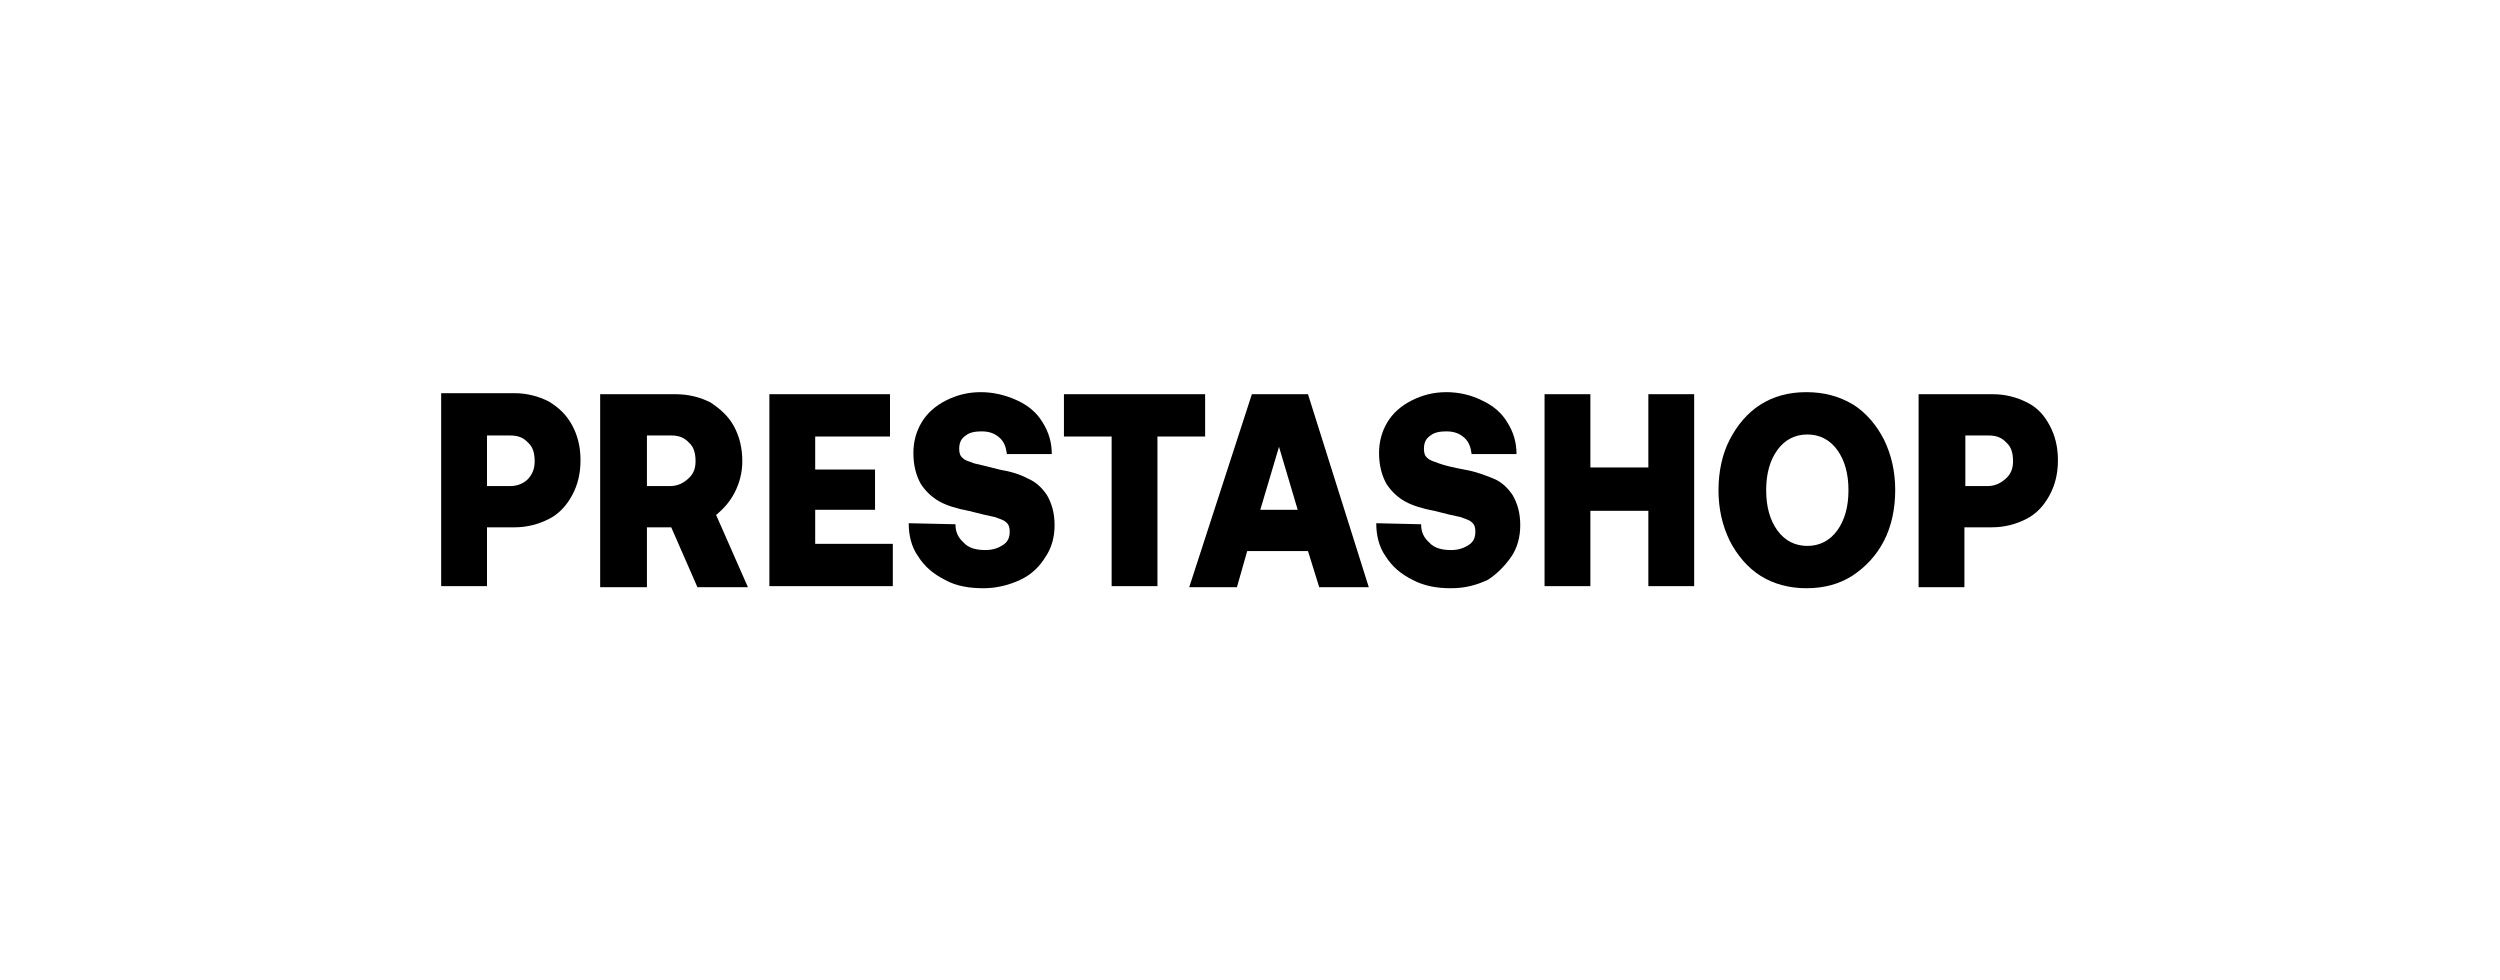
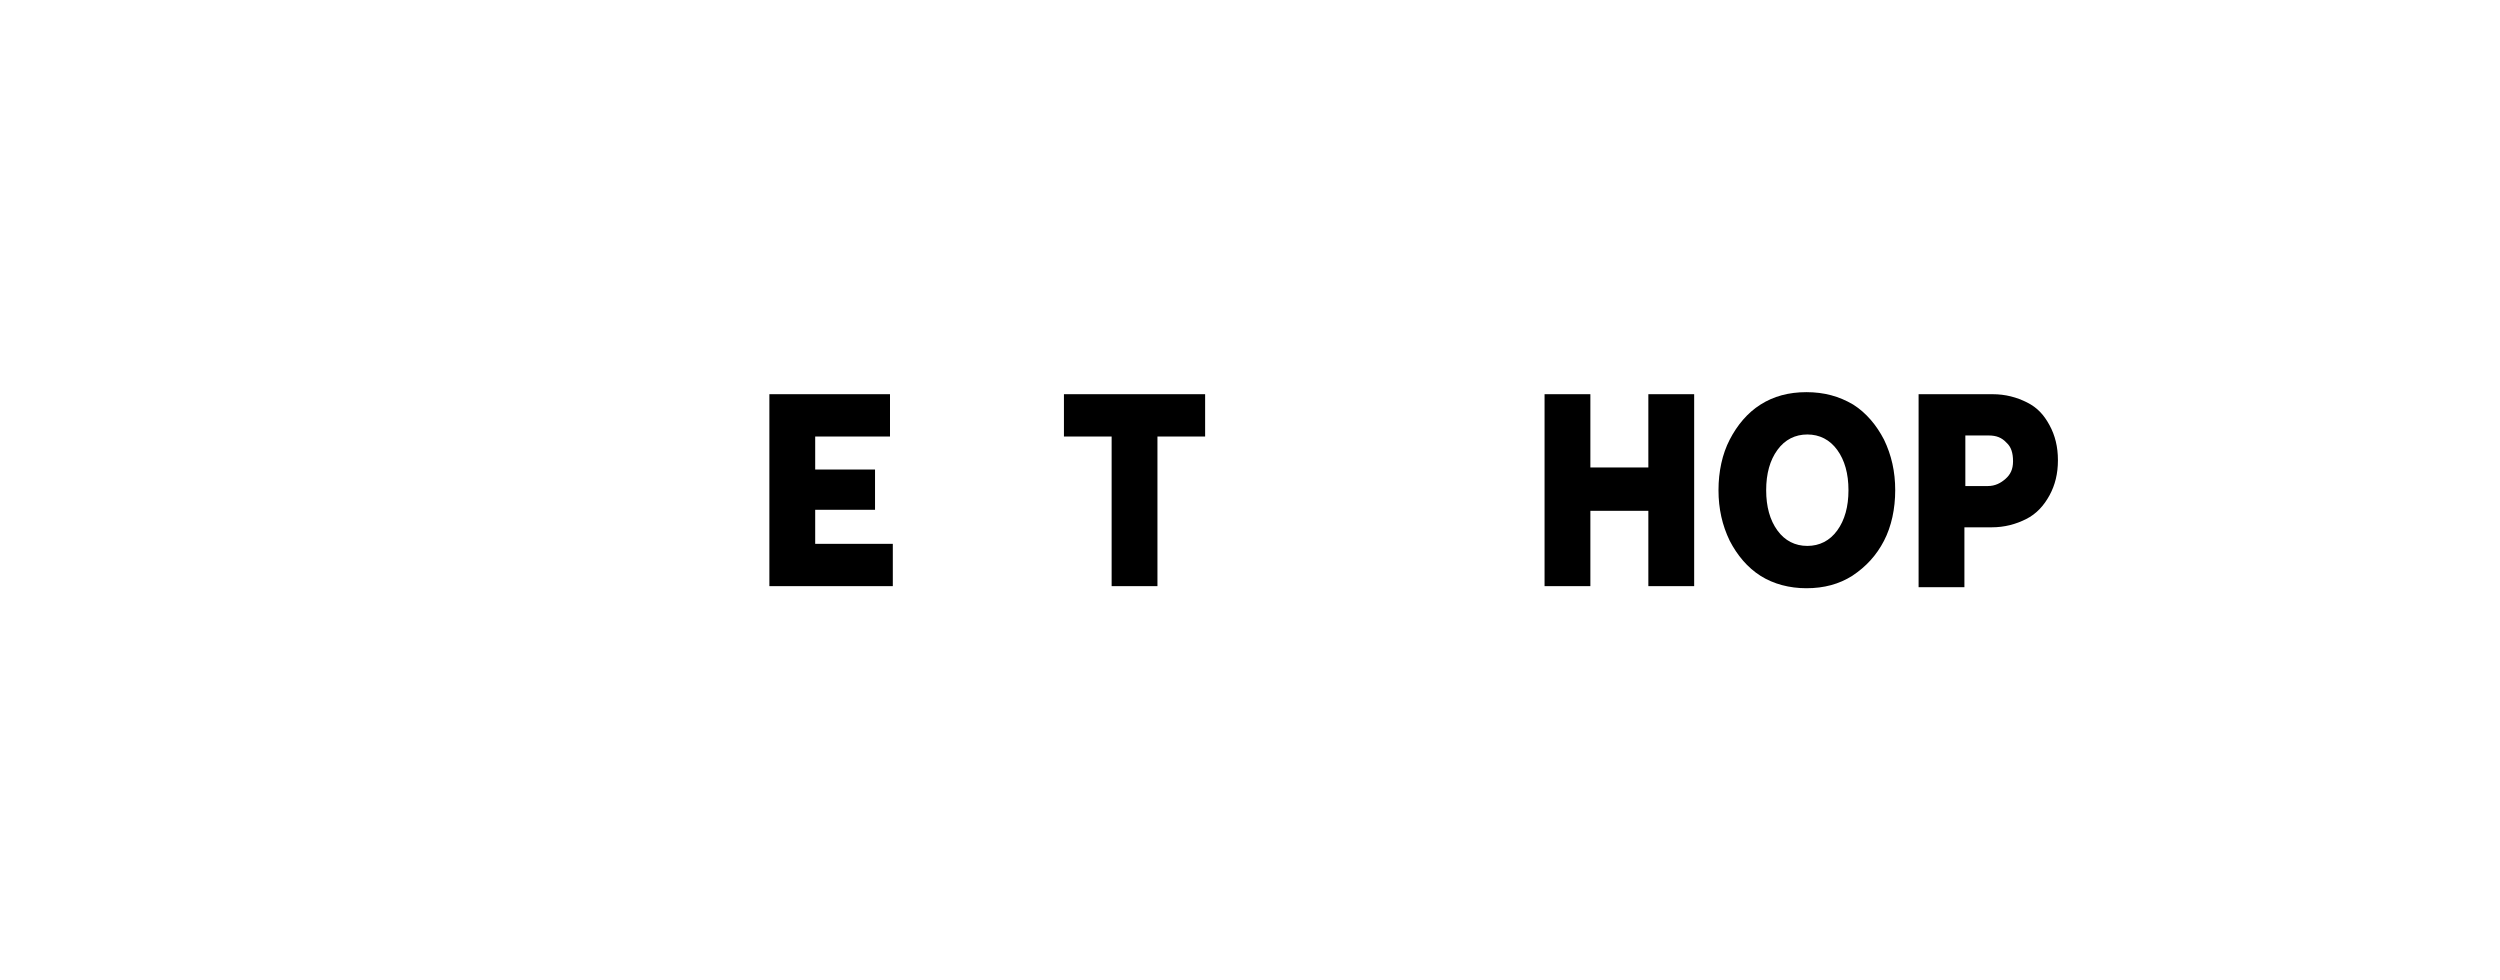
<svg xmlns="http://www.w3.org/2000/svg" width="153" height="60" viewBox="0 0 153 60" fill="none">
  <g clip-path="url(#clip0_1828_7749)">
-     <path d="M29.804 32.273H31.464C32.265 32.273 32.951 32.084 33.581 31.768C34.21 31.452 34.668 30.947 35.012 30.315C35.355 29.684 35.527 28.989 35.527 28.168C35.527 27.347 35.355 26.652 35.012 26.02C34.668 25.389 34.21 24.947 33.581 24.568C32.951 24.252 32.265 24.062 31.464 24.062H27V35.873H29.804V32.273ZM29.804 26.652H31.235C31.692 26.652 32.036 26.778 32.322 27.094C32.608 27.347 32.722 27.726 32.722 28.231C32.722 28.736 32.551 29.052 32.322 29.305C32.093 29.557 31.692 29.747 31.235 29.747H29.804V26.652Z" fill="black" />
-     <path d="M44.971 30.125C45.257 29.557 45.429 28.925 45.429 28.23C45.429 27.409 45.257 26.715 44.914 26.083C44.57 25.451 44.055 25.009 43.483 24.63C42.854 24.314 42.167 24.125 41.309 24.125H36.73V35.935H39.592V32.272H41.08L42.682 35.935H45.772L43.826 31.515C44.284 31.136 44.685 30.693 44.971 30.125ZM42.11 29.304C41.824 29.557 41.48 29.746 41.022 29.746H39.592V26.651H41.08C41.537 26.651 41.881 26.778 42.167 27.093C42.453 27.346 42.568 27.725 42.568 28.23C42.568 28.735 42.396 29.051 42.11 29.304Z" fill="black" />
    <path d="M49.89 31.199H53.552V28.735H49.89V26.715H54.468V24.125H47.086V35.872H54.64V33.283H49.89V31.199Z" fill="black" />
-     <path d="M63.968 34.105C64.369 33.537 64.54 32.842 64.54 32.147C64.54 31.39 64.369 30.821 64.083 30.316C63.797 29.874 63.396 29.495 62.938 29.305C62.48 29.053 61.908 28.863 61.164 28.737C60.42 28.547 59.905 28.421 59.619 28.358C59.276 28.232 59.047 28.168 58.932 28.042C58.761 27.916 58.703 27.726 58.703 27.474C58.703 27.095 58.818 26.842 59.104 26.653C59.333 26.463 59.676 26.4 60.077 26.4C60.535 26.4 60.878 26.526 61.164 26.779C61.45 27.032 61.565 27.347 61.622 27.79H64.369C64.369 27.095 64.197 26.463 63.797 25.832C63.453 25.263 62.938 24.821 62.251 24.505C61.565 24.189 60.821 24 60.02 24C59.218 24 58.532 24.189 57.902 24.505C57.273 24.821 56.758 25.263 56.414 25.832C56.071 26.4 55.899 27.032 55.899 27.726C55.899 28.484 56.071 29.116 56.357 29.621C56.643 30.063 57.044 30.442 57.502 30.695C57.959 30.947 58.589 31.137 59.276 31.263C60.02 31.453 60.535 31.579 60.878 31.642C61.221 31.768 61.45 31.832 61.565 31.958C61.736 32.084 61.794 32.274 61.794 32.526C61.794 32.905 61.679 33.158 61.393 33.347C61.107 33.537 60.764 33.663 60.306 33.663C59.733 33.663 59.276 33.537 58.99 33.221C58.646 32.905 58.475 32.59 58.475 32.084L55.613 32.021C55.613 32.779 55.785 33.474 56.185 34.042C56.586 34.674 57.101 35.116 57.845 35.495C58.532 35.874 59.333 36 60.191 36C60.992 36 61.736 35.81 62.423 35.495C63.11 35.179 63.625 34.674 63.968 34.105Z" fill="black" />
    <path d="M73.754 24.125H65.113V26.715H68.032V35.872H70.836V26.715H73.754V24.125Z" fill="black" />
-     <path d="M76.615 24.125L72.781 35.935H75.7L76.329 33.725H80.049L80.736 35.935H83.769L80.049 24.125H76.615ZM77.13 31.199L78.275 27.346L79.419 31.199H77.13Z" fill="black" />
-     <path d="M92.467 34.105C92.868 33.537 93.039 32.842 93.039 32.147C93.039 31.39 92.868 30.821 92.582 30.316C92.295 29.874 91.895 29.495 91.437 29.305C90.979 29.116 90.35 28.863 89.606 28.737C88.919 28.61 88.404 28.484 88.061 28.358C87.717 28.232 87.488 28.168 87.374 28.042C87.202 27.916 87.145 27.726 87.145 27.474C87.145 27.095 87.26 26.842 87.546 26.653C87.775 26.463 88.118 26.4 88.519 26.4C88.976 26.4 89.32 26.526 89.606 26.779C89.892 27.032 90.006 27.347 90.064 27.79H92.81C92.81 27.095 92.639 26.463 92.238 25.832C91.895 25.263 91.38 24.821 90.693 24.505C90.064 24.189 89.32 24 88.519 24C87.717 24 87.031 24.189 86.401 24.505C85.772 24.821 85.257 25.263 84.913 25.832C84.57 26.4 84.398 27.032 84.398 27.726C84.398 28.484 84.57 29.116 84.856 29.621C85.142 30.063 85.543 30.442 86.001 30.695C86.458 30.947 87.088 31.137 87.775 31.263C88.519 31.453 89.034 31.579 89.377 31.642C89.72 31.768 89.949 31.832 90.064 31.958C90.235 32.084 90.293 32.274 90.293 32.526C90.293 32.905 90.178 33.158 89.892 33.347C89.606 33.537 89.262 33.663 88.805 33.663C88.232 33.663 87.775 33.537 87.488 33.221C87.145 32.905 86.973 32.59 86.973 32.084L84.227 32.021C84.227 32.779 84.398 33.474 84.799 34.042C85.199 34.674 85.714 35.116 86.458 35.495C87.202 35.874 87.946 36 88.805 36C89.663 36 90.35 35.81 91.036 35.495C91.551 35.179 92.066 34.674 92.467 34.105Z" fill="black" />
    <path d="M100.879 28.609H97.331V24.125H94.527V35.872H97.331V31.262H100.879V35.872H103.683V24.125H100.879V28.609Z" fill="black" />
    <path d="M115.301 33.095C115.759 32.211 115.987 31.137 115.987 30C115.987 28.863 115.759 27.853 115.301 26.905C114.843 26.021 114.213 25.263 113.412 24.758C112.554 24.253 111.638 24 110.551 24C109.464 24 108.548 24.253 107.747 24.758C106.946 25.263 106.316 26.021 105.859 26.905C105.401 27.79 105.172 28.863 105.172 30C105.172 31.137 105.401 32.147 105.859 33.095C106.316 33.979 106.946 34.737 107.747 35.242C108.548 35.747 109.521 36 110.551 36C111.638 36 112.554 35.747 113.355 35.242C114.213 34.674 114.843 33.979 115.301 33.095ZM112.44 32.463C111.982 33.095 111.352 33.41 110.608 33.41C109.864 33.41 109.235 33.095 108.777 32.463C108.319 31.832 108.09 31.011 108.09 30C108.09 28.989 108.319 28.168 108.777 27.537C109.235 26.905 109.864 26.59 110.608 26.59C111.352 26.59 111.982 26.905 112.44 27.537C112.897 28.168 113.126 28.989 113.126 30C113.126 31.011 112.897 31.832 112.44 32.463Z" fill="black" />
    <path d="M124.056 24.63C123.427 24.314 122.74 24.125 121.939 24.125H117.418V35.935H120.222V32.272H121.882C122.683 32.272 123.369 32.083 123.999 31.767C124.628 31.451 125.086 30.946 125.43 30.314C125.773 29.683 125.945 28.988 125.945 28.167C125.945 27.346 125.773 26.651 125.43 26.02C125.086 25.388 124.686 24.946 124.056 24.63ZM122.74 29.304C122.454 29.557 122.11 29.746 121.653 29.746H120.279V26.651H121.71C122.168 26.651 122.511 26.778 122.797 27.093C123.083 27.346 123.198 27.725 123.198 28.23C123.198 28.735 123.026 29.051 122.74 29.304Z" fill="black" />
  </g>
  <defs>
    <clipPath id="clip0_1828_7749">
      <rect width="99" height="12" fill="white" transform="translate(27 24)" />
    </clipPath>
  </defs>
</svg>